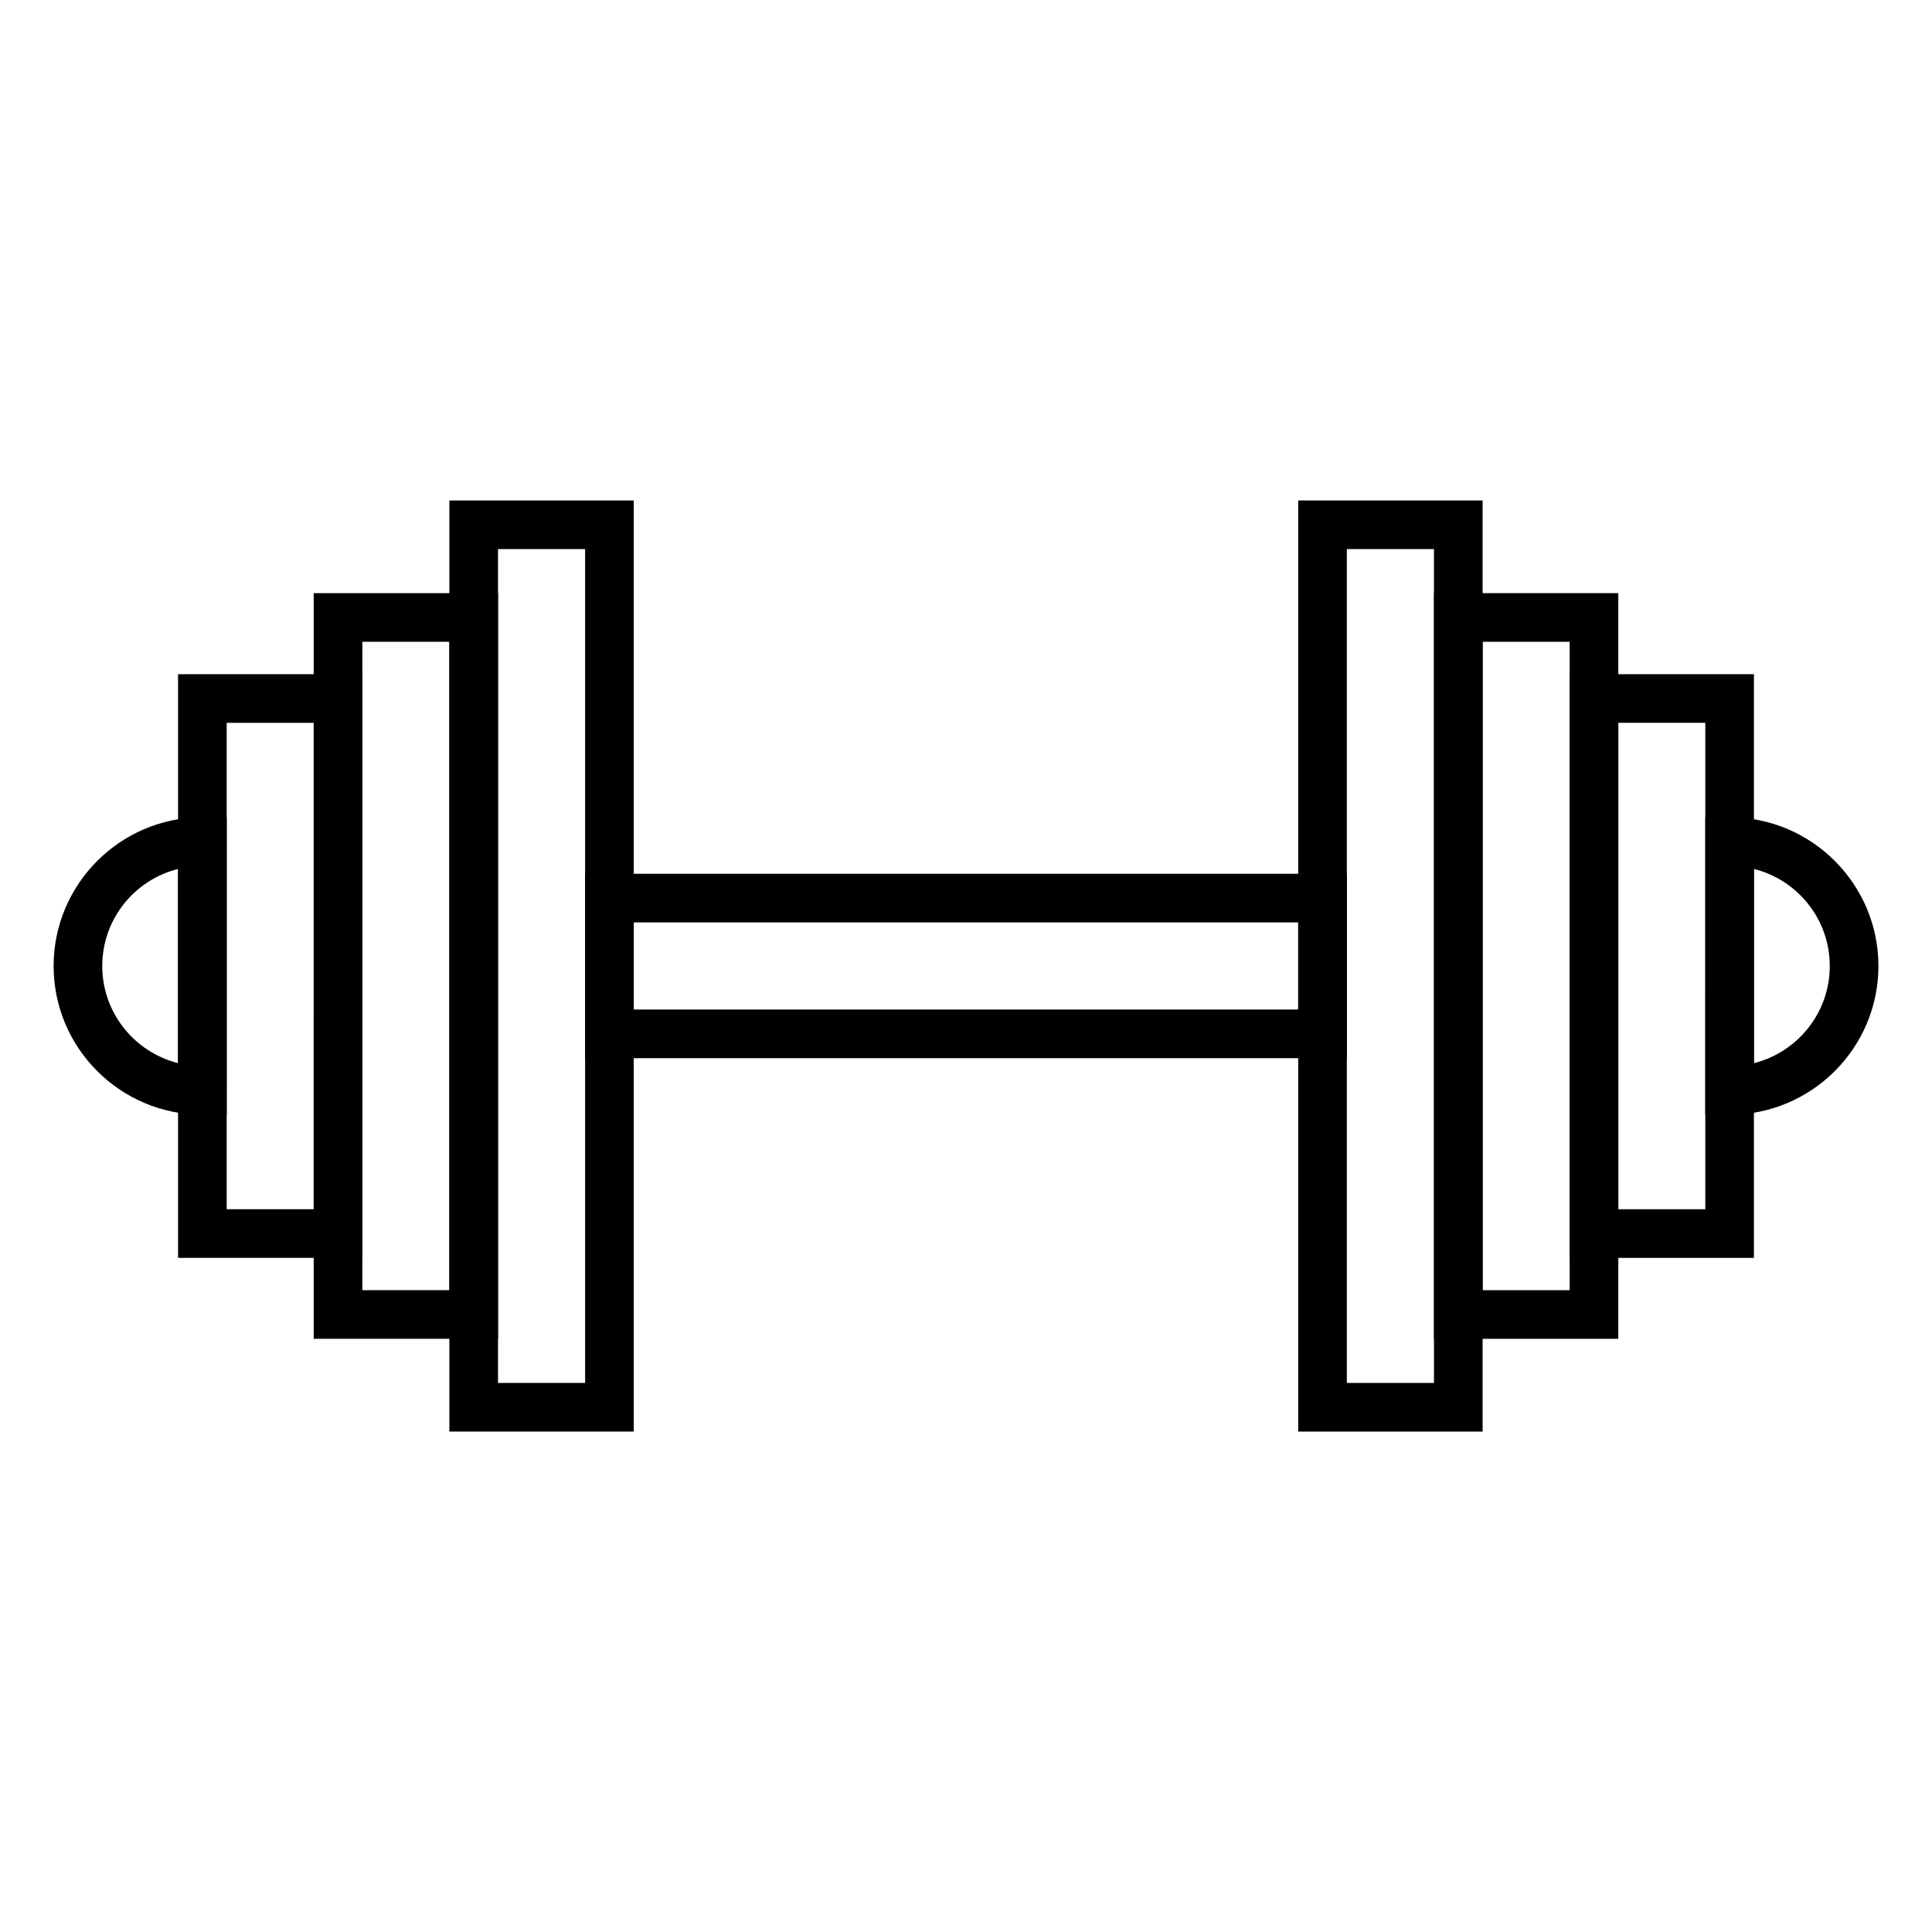
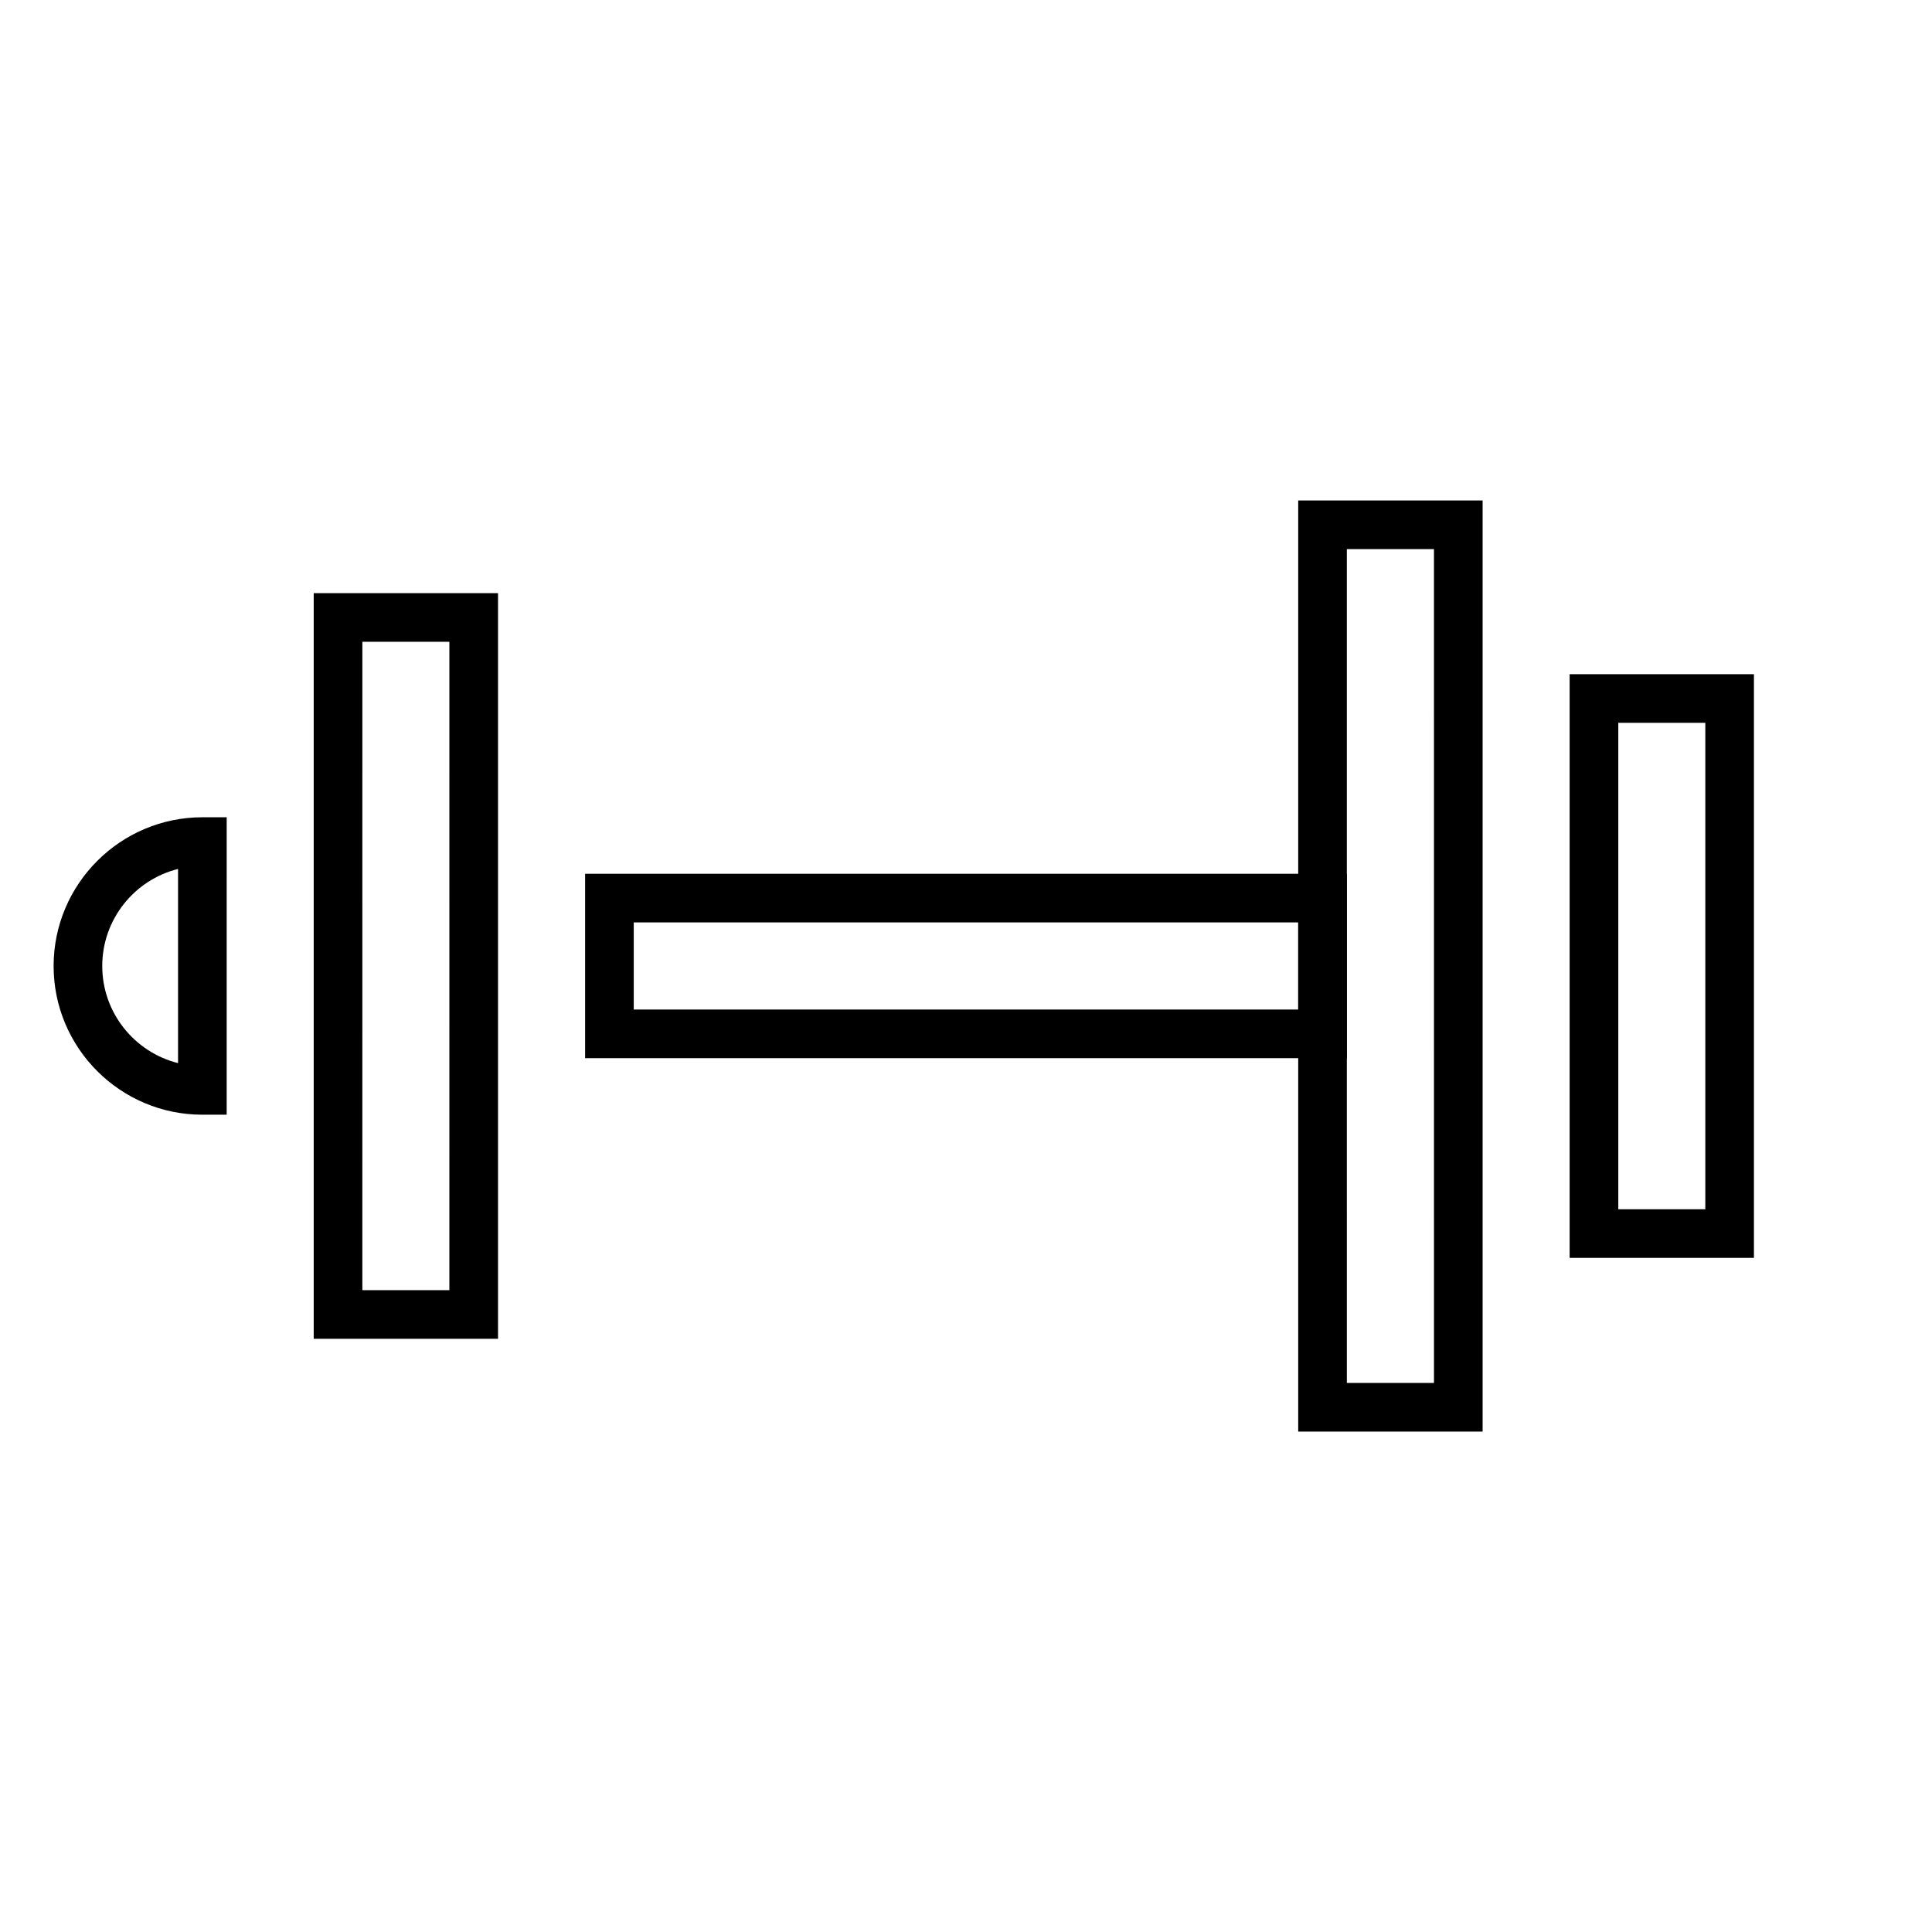
<svg xmlns="http://www.w3.org/2000/svg" fill="#000000" width="800px" height="800px" version="1.1" viewBox="144 144 512 512">
  <g>
-     <path d="m275.98 498.8h-48.844v-197.61h48.844zm-35.953-12.887h23.059l0.004-171.83h-23.059z" />
-     <path d="m311.95 523.38h-48.863v-246.75h48.863zm-35.973-12.887h23.086v-220.98h-23.086z" />
+     <path d="m275.98 498.8h-48.844v-197.61h48.844zm-35.953-12.887h23.059l0.004-171.83h-23.059" />
    <path d="m500.93 424.43h-201.87v-48.871h201.87zm-188.98-12.895h176.09v-23.086l-176.09 0.004z" />
-     <path d="m240.03 477.35h-48.844v-154.68h48.844zm-35.957-12.887h23.059l0.004-128.91h-23.059z" />
    <path d="m204.07 439.41h-6.441c-21.73 0-39.422-17.672-39.422-39.402 0-21.73 17.699-39.422 39.422-39.422h6.445zm-12.887-65.125c-11.531 2.867-20.086 13.32-20.086 25.723 0 12.391 8.555 22.836 20.086 25.73z" />
-     <path d="m572.87 498.8h-48.84v-197.61h48.84zm-35.953-12.887h23.059v-171.83h-23.059z" />
    <path d="m536.91 523.38h-48.871v-246.75h48.871zm-35.98-12.887h23.09l-0.004-220.98h-23.09z" />
    <path d="m608.81 477.35h-48.84v-154.68h48.84zm-35.945-12.887h23.059v-128.91h-23.059z" />
-     <path d="m602.37 439.41h-6.445l0.004-78.824h6.445c21.73 0 39.43 17.699 39.43 39.422-0.004 21.73-17.703 39.402-39.434 39.402zm6.445-65.125v51.461c11.531-2.891 20.094-13.34 20.094-25.73 0.004-12.414-8.562-22.863-20.094-25.73z" />
  </g>
</svg>